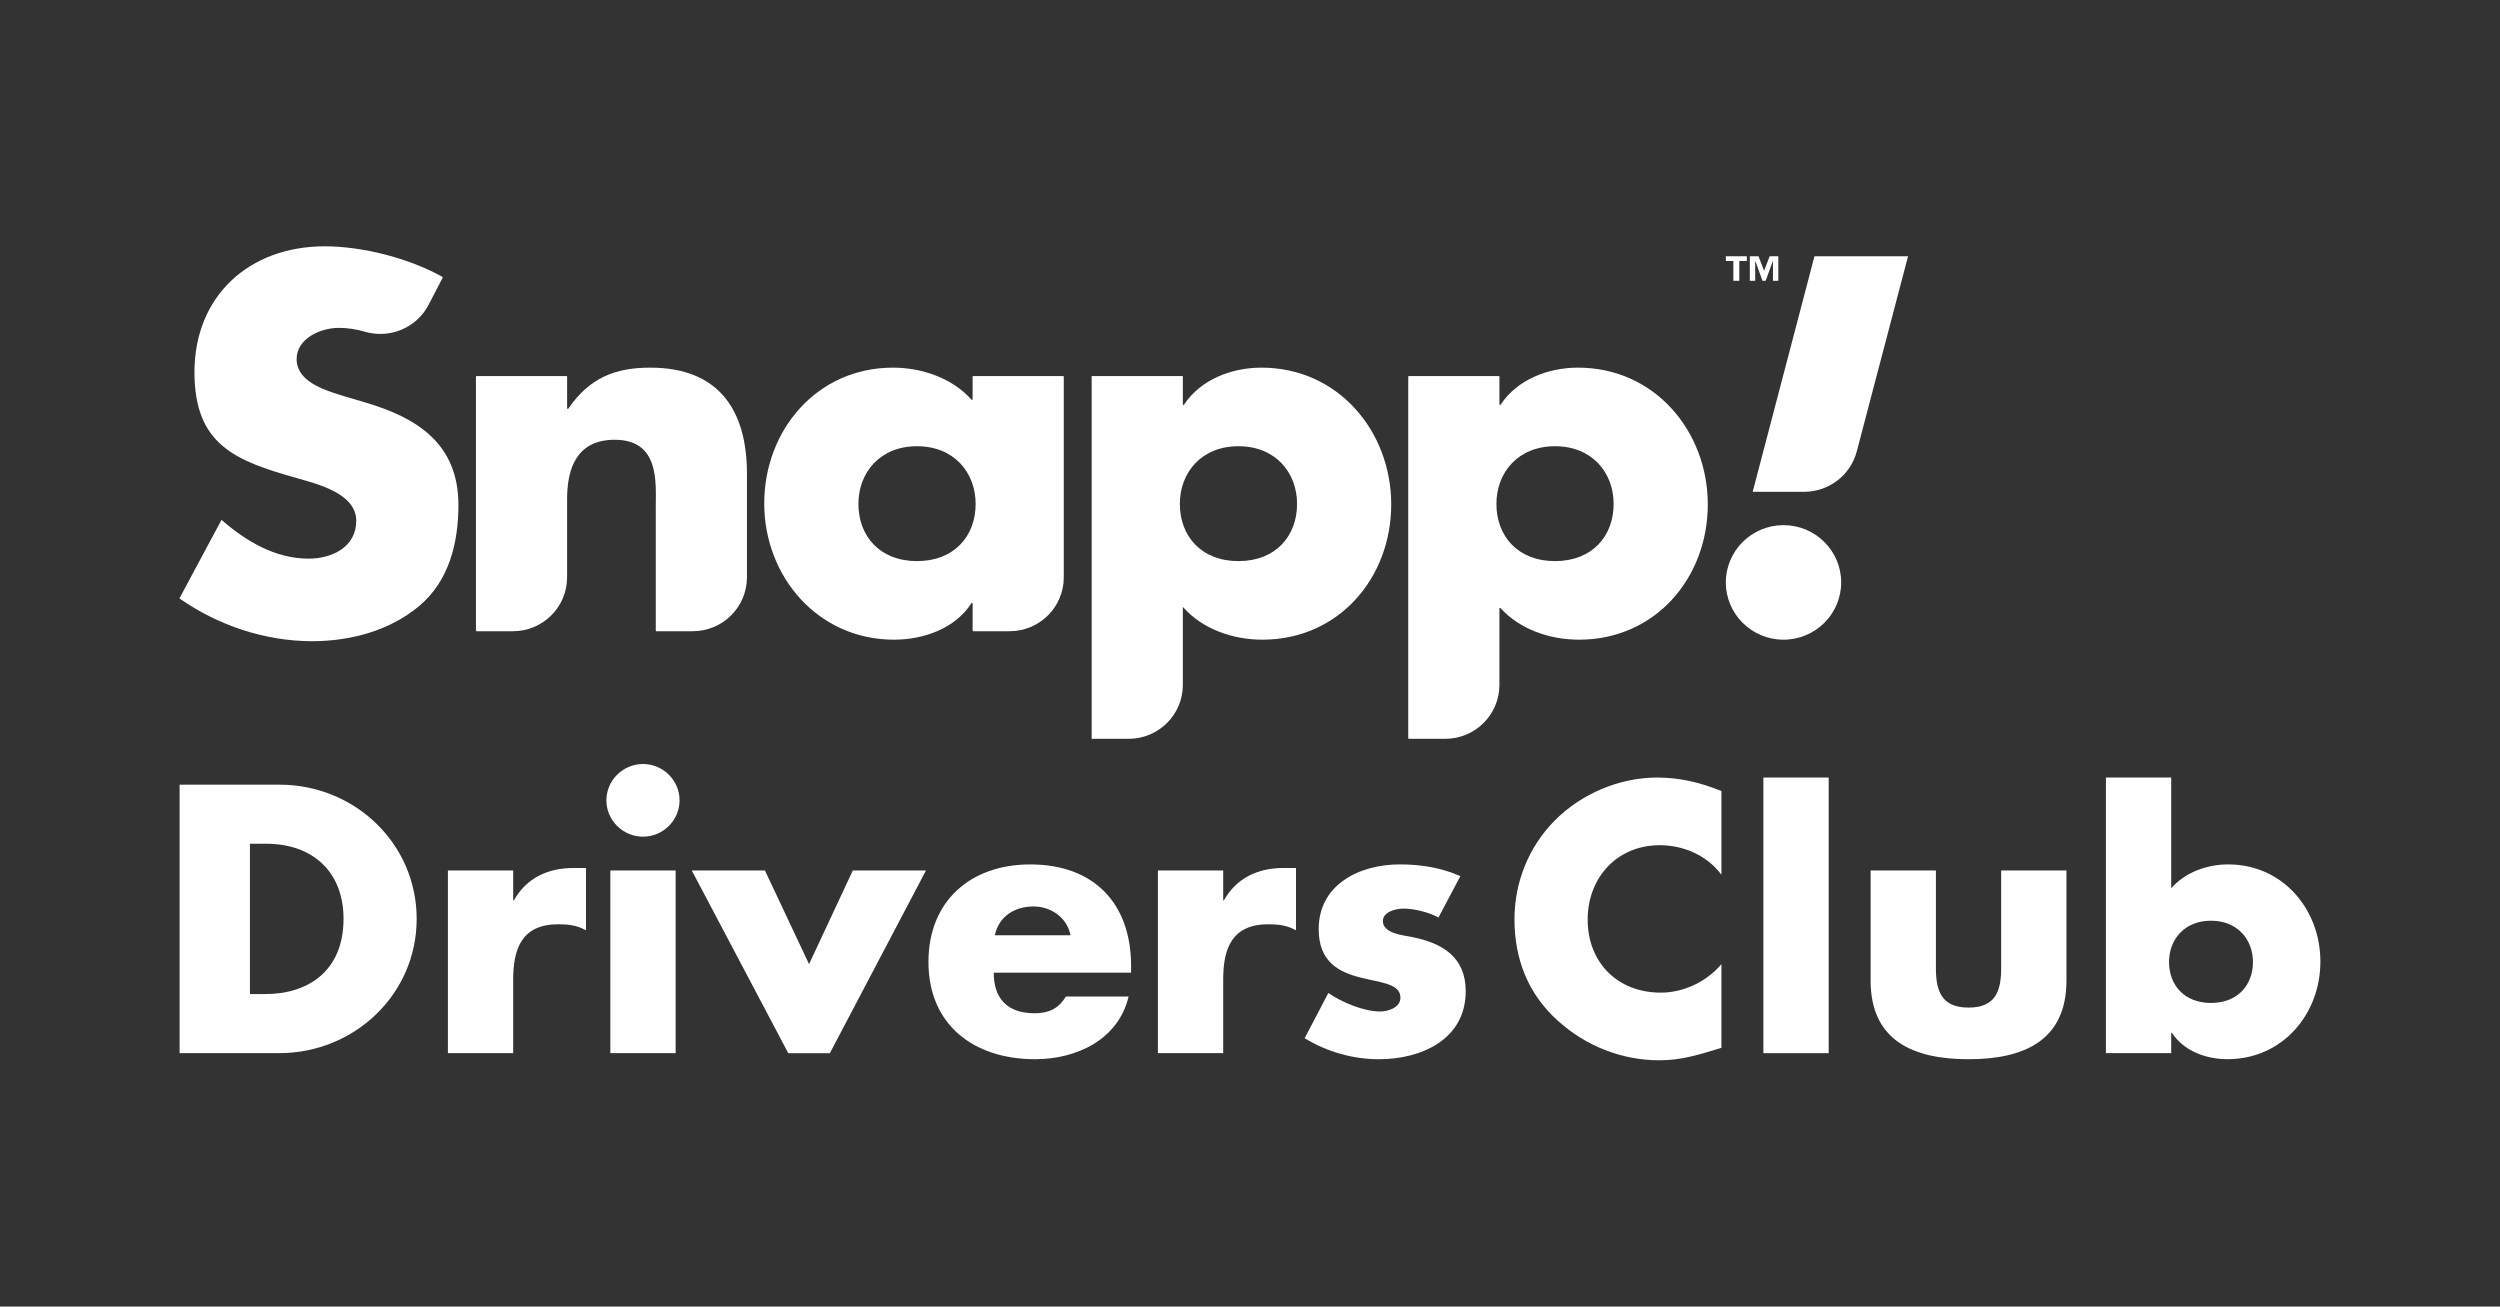
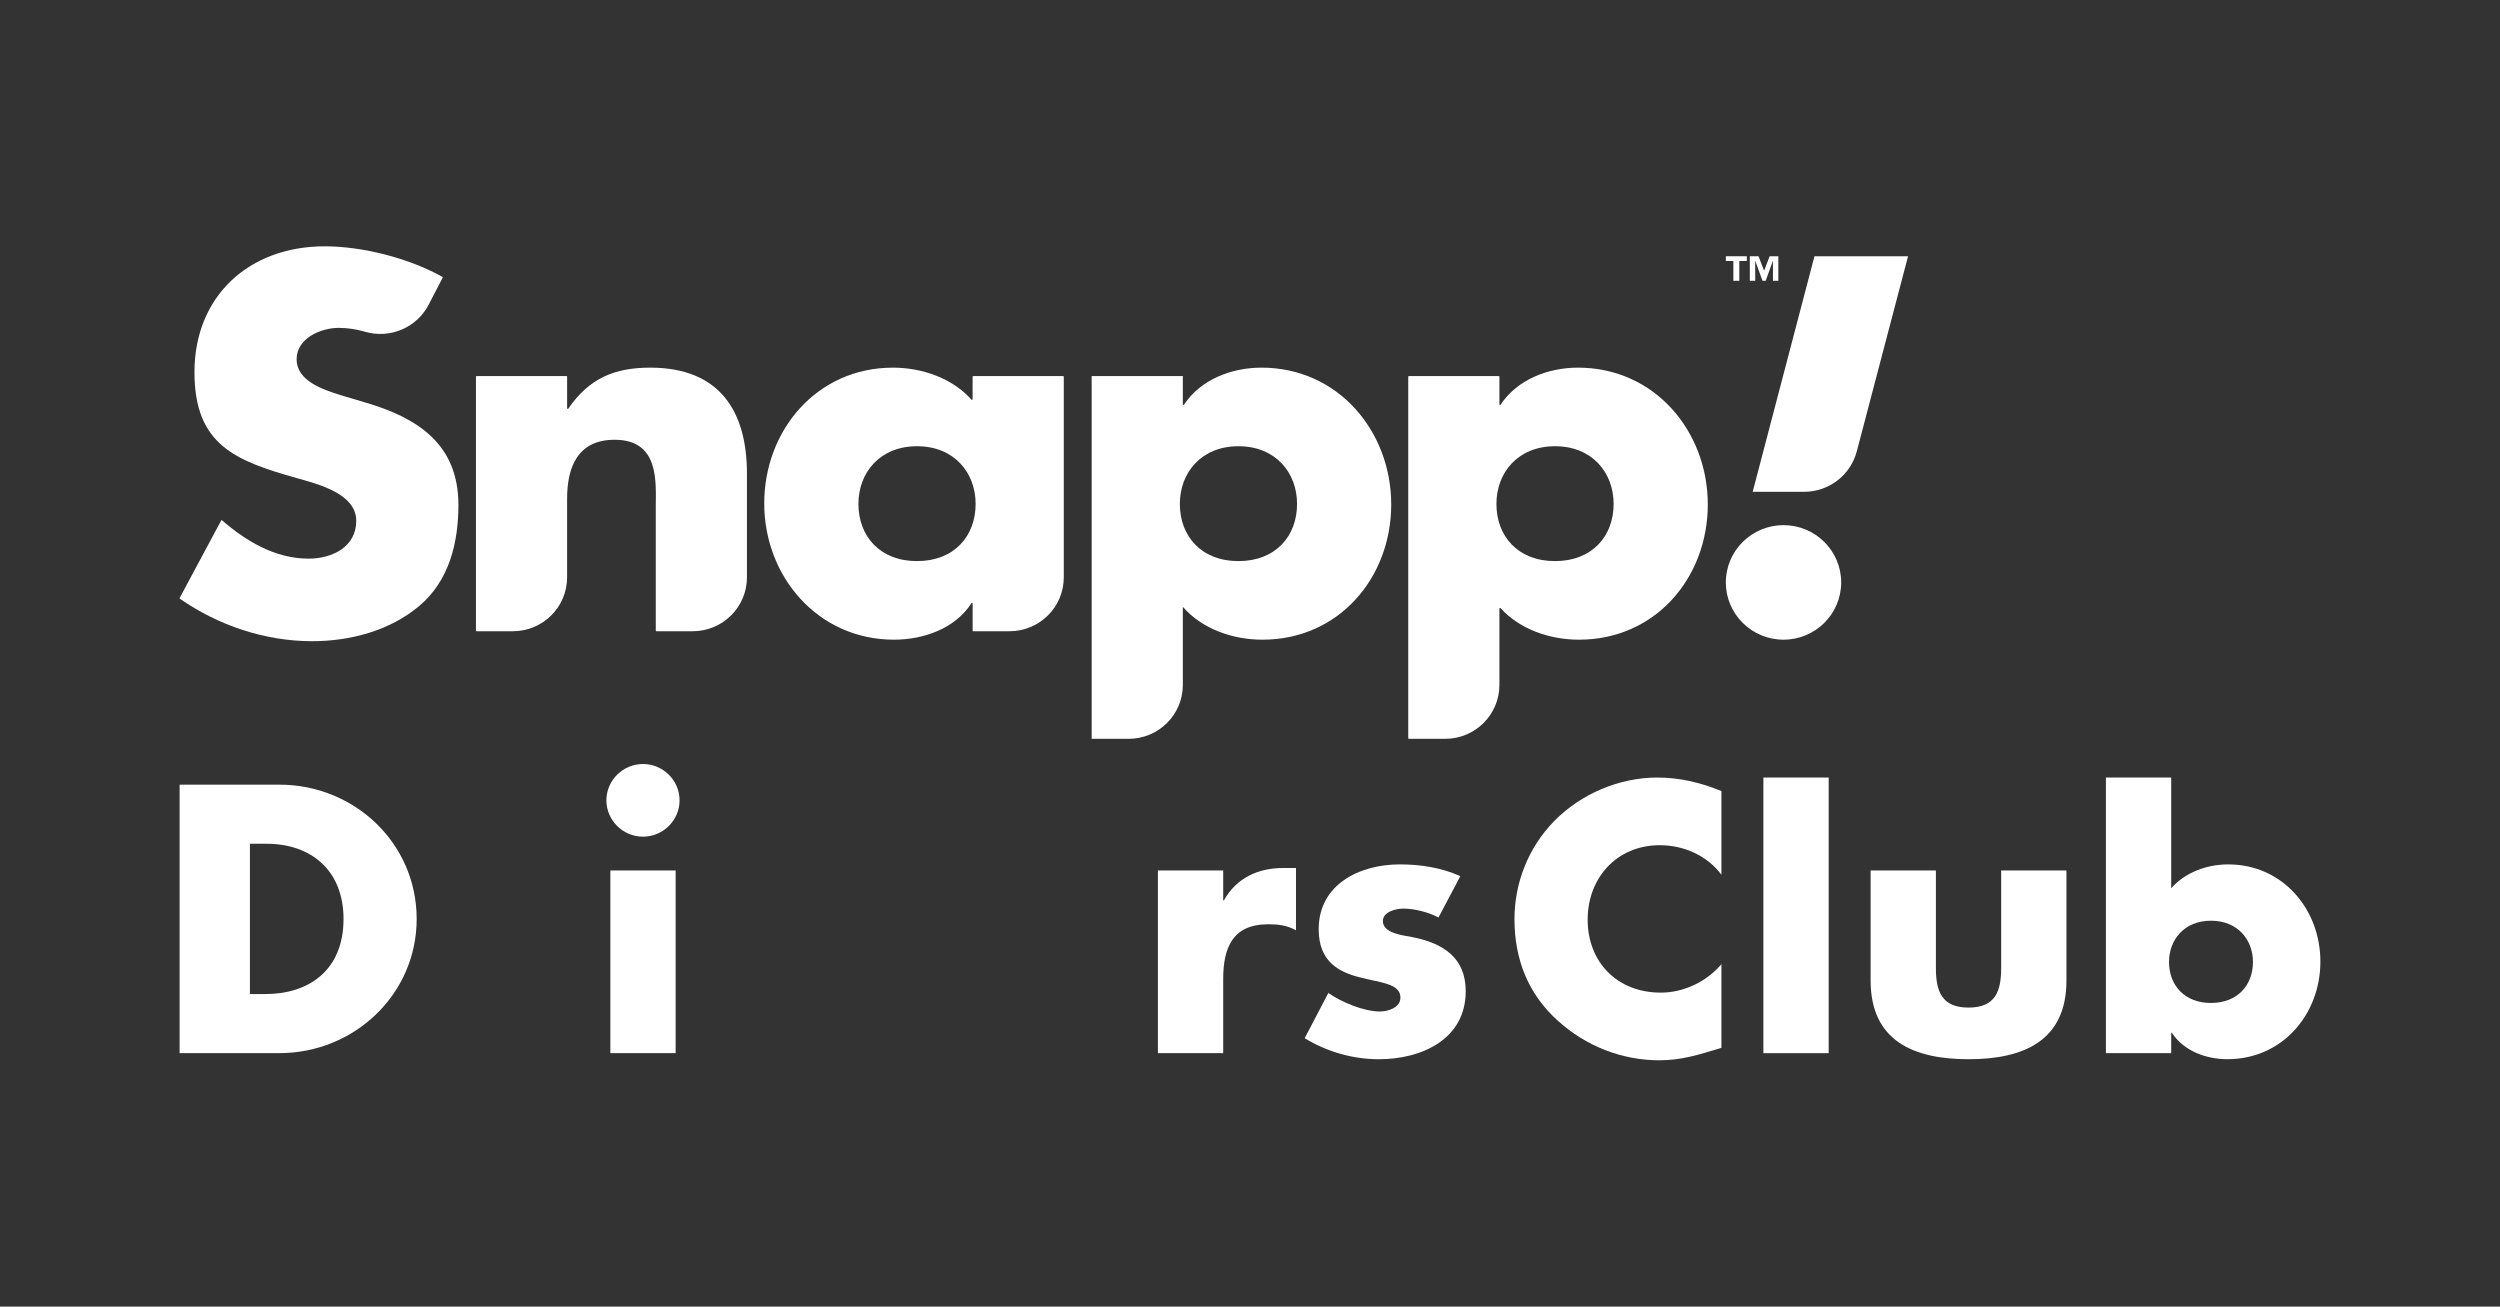
<svg xmlns="http://www.w3.org/2000/svg" width="243" height="127" viewBox="0 0 243 127" fill="none">
  <rect x="0" y="0" width="243" height="127" fill="#333333" stroke="none" />
  <path d="M41.665 29.615C40.505 31.861 37.897 32.957 35.457 32.241C34.639 32.002 33.787 31.87 32.922 31.87C31.169 31.87 28.832 32.884 28.832 34.916C28.832 37.043 31.412 37.864 33.068 38.397L35.504 39.121C40.617 40.62 44.558 43.181 44.558 49.079C44.558 52.705 43.683 56.427 40.76 58.892C37.887 61.308 34.04 62.324 30.342 62.324C25.736 62.324 21.224 60.79 17.485 58.199C17.458 58.18 17.452 58.146 17.466 58.117L21.531 50.53C23.916 52.608 26.741 54.3 30.002 54.3C32.243 54.3 34.628 53.188 34.628 50.626C34.628 47.966 30.879 47.049 28.834 46.469C22.846 44.777 18.902 43.23 18.902 36.173C18.902 28.777 24.21 23.942 31.562 23.942C35.243 23.942 39.743 25.09 43 26.911C43.029 26.928 43.04 26.963 43.025 26.993L41.665 29.615Z" fill="white" />
  <path d="M55.188 39.747C55.209 39.747 55.23 39.736 55.241 39.719C57.281 36.745 59.761 35.735 63.206 35.735C69.924 35.735 72.603 39.94 72.603 46.032V56.118C72.603 59.011 70.241 61.356 67.327 61.356H63.804C63.769 61.356 63.741 61.329 63.741 61.294V49.27C63.741 46.902 64.13 42.745 59.749 42.745C56.146 42.745 55.122 45.403 55.122 48.497V56.118C55.122 59.011 52.76 61.356 49.849 61.356H46.326C46.29 61.356 46.262 61.329 46.262 61.294V36.619C46.262 36.585 46.29 36.556 46.326 36.556H55.061C55.097 36.556 55.124 36.585 55.124 36.619V39.684C55.124 39.719 55.152 39.747 55.188 39.747Z" fill="white" />
  <path d="M98.126 61.356H94.603C94.569 61.356 94.54 61.329 94.54 61.294V58.663C94.54 58.627 94.512 58.6 94.476 58.6C94.455 58.6 94.434 58.61 94.423 58.629C92.859 61.075 89.805 62.177 86.895 62.177C79.495 62.177 74.284 56.038 74.284 48.932C74.284 41.825 79.397 35.735 86.796 35.735C89.613 35.735 92.569 36.757 94.427 38.846C94.466 38.89 94.537 38.863 94.537 38.806V36.619C94.537 36.585 94.567 36.556 94.601 36.556H103.336C103.372 36.556 103.399 36.585 103.399 36.619V56.118C103.402 59.011 101.04 61.356 98.126 61.356ZM83.438 48.98C83.438 52.123 85.531 54.539 89.135 54.539C92.738 54.539 94.831 52.121 94.831 48.98C94.831 45.936 92.738 43.373 89.135 43.373C85.531 43.373 83.438 45.936 83.438 48.98Z" fill="white" />
  <path d="M115.036 39.361C115.057 39.361 115.078 39.35 115.089 39.333C116.7 36.887 119.707 35.735 122.617 35.735C130.066 35.735 135.226 41.922 135.226 49.029C135.226 56.183 130.113 62.177 122.714 62.177C119.849 62.177 116.886 61.167 114.987 59.003C114.981 58.997 114.972 59.001 114.972 59.007V66.576C114.972 69.469 112.61 71.814 109.697 71.814H106.11V36.556H114.972V39.297C114.972 39.333 115.002 39.361 115.036 39.361ZM114.681 48.98C114.681 52.123 116.774 54.539 120.377 54.539C123.98 54.539 126.074 52.121 126.074 48.98C126.074 45.936 123.98 43.373 120.377 43.373C116.774 43.373 114.681 45.936 114.681 48.98Z" fill="white" />
  <path d="M145.807 39.361C145.828 39.361 145.849 39.35 145.86 39.333C147.471 36.887 150.478 35.735 153.387 35.735C160.837 35.735 165.997 41.922 165.997 49.029C165.997 56.183 160.884 62.177 153.485 62.177C150.666 62.177 147.756 61.201 145.853 59.11C145.815 59.066 145.743 59.093 145.743 59.152V66.576C145.743 69.469 143.381 71.814 140.468 71.814H136.945C136.909 71.814 136.881 71.787 136.881 71.751V36.619C136.881 36.585 136.909 36.556 136.945 36.556H145.68C145.716 36.556 145.743 36.585 145.743 36.619V39.297C145.743 39.333 145.773 39.361 145.807 39.361ZM145.452 48.98C145.452 52.123 147.545 54.539 151.148 54.539C154.751 54.539 156.845 52.121 156.845 48.98C156.845 45.936 154.751 43.373 151.148 43.373C147.545 43.373 145.452 45.936 145.452 48.98Z" fill="white" />
  <path d="M176.366 24.908L170.361 47.804H175.353C177.77 47.804 179.881 46.182 180.483 43.86L185.463 24.908H176.366Z" fill="white" />
  <path fill-rule="evenodd" clip-rule="evenodd" d="M173.357 51.044C176.451 51.044 178.963 53.538 178.963 56.61C178.963 59.681 176.451 62.177 173.357 62.177C170.262 62.177 167.75 59.683 167.75 56.61C167.752 53.538 170.264 51.044 173.357 51.044Z" fill="white" />
  <path d="M170.606 25.368H170.619L171.315 27.293H171.623L172.319 25.368H172.332V27.293H172.854V24.908H172.01L171.469 26.319L170.928 24.908H170.082V27.293H170.606V25.368Z" fill="white" />
  <path d="M168.483 27.293H169.06V25.368H169.792V24.908H167.752V25.368H168.483V27.293Z" fill="white" />
  <path d="M17.458 76.269H27.149C34.469 76.269 40.5 81.979 40.5 89.317C40.5 96.654 34.433 102.365 27.149 102.365H17.458V76.269ZM24.292 96.621H25.825C29.904 96.621 33.391 94.406 33.391 89.317C33.391 84.644 30.289 82.013 25.895 82.013H24.292V96.621Z" fill="white" />
-   <path d="M49.88 87.518H49.95C51.17 85.336 53.261 84.368 55.737 84.368H56.958V90.425C56.086 89.941 55.249 89.838 54.274 89.838C50.754 89.838 49.882 92.157 49.882 95.202V102.367H43.536V84.61H49.882V87.518H49.88Z" fill="white" />
  <path d="M118.893 87.518H118.963C120.183 85.336 122.274 84.368 124.75 84.368H125.97V90.425C125.099 89.941 124.262 89.838 123.287 89.838C119.766 89.838 118.895 92.157 118.895 95.202V102.367H112.549V84.61H118.895V87.518H118.893Z" fill="white" />
  <path d="M66.054 77.793C66.054 79.731 64.452 81.324 62.498 81.324C60.546 81.324 58.941 79.733 58.941 77.793C58.941 75.855 60.544 74.262 62.498 74.262C64.452 74.262 66.054 75.853 66.054 77.793ZM65.672 102.367H59.326V84.61H65.672V102.367Z" fill="white" />
-   <path d="M78.64 93.715L82.893 84.612H90.004L80.662 102.369H76.619L67.241 84.612H74.352L78.64 93.715Z" fill="white" />
-   <path d="M109.946 94.544H96.593C96.593 97.106 97.952 98.489 100.566 98.489C101.926 98.489 102.903 98.04 103.598 96.862H109.699C109.21 98.939 107.956 100.463 106.318 101.466C104.679 102.47 102.657 102.955 100.6 102.955C94.673 102.955 90.245 99.632 90.245 93.505C90.245 87.587 94.324 84.022 100.145 84.022C106.351 84.022 109.942 87.831 109.942 93.887V94.544H109.946ZM104.053 90.91C103.74 89.214 102.171 88.108 100.462 88.108C98.614 88.108 97.081 89.078 96.696 90.91H104.053Z" fill="white" />
  <path d="M139.821 89.18C138.844 88.662 137.484 88.316 136.403 88.316C135.672 88.316 134.416 88.626 134.416 89.527C134.416 90.738 136.403 90.91 137.275 91.085C140.237 91.672 142.468 93.058 142.468 96.346C142.468 101.019 138.18 102.957 134.031 102.957C131.485 102.957 128.975 102.231 126.814 100.914L129.115 96.518C130.404 97.419 132.565 98.317 134.134 98.317C134.936 98.317 136.122 97.937 136.122 96.967C136.122 95.584 134.134 95.514 132.149 94.994C130.161 94.475 128.176 93.505 128.176 90.32C128.176 85.96 132.149 84.02 136.054 84.02C138.076 84.02 140.098 84.331 141.946 85.162L139.821 89.18Z" fill="white" />
  <path d="M167.324 85.026C165.931 83.157 163.664 82.154 161.328 82.154C157.145 82.154 154.32 85.338 154.32 89.388C154.32 93.507 157.179 96.484 161.431 96.484C163.662 96.484 165.893 95.412 167.322 93.715V101.849C165.056 102.541 163.417 103.06 161.292 103.06C157.631 103.06 154.144 101.676 151.425 99.218C148.532 96.621 147.207 93.23 147.207 89.353C147.207 85.788 148.566 82.362 151.076 79.8C153.656 77.169 157.386 75.578 161.082 75.578C163.279 75.578 165.301 76.063 167.322 76.892V85.026H167.324Z" fill="white" />
  <path d="M177.747 102.367H171.401V75.576H177.747V102.367Z" fill="white" />
  <path d="M188.17 84.612V94.095C188.17 96.346 188.728 97.937 191.342 97.937C193.957 97.937 194.513 96.346 194.513 94.095V84.612H200.859V95.307C200.859 101.156 196.71 102.957 191.342 102.957C185.973 102.957 181.824 101.158 181.824 95.307V84.612H188.17Z" fill="white" />
  <path d="M204.695 75.576H211.041V86.34C212.4 84.782 214.528 84.02 216.583 84.02C221.882 84.02 225.542 88.38 225.542 93.469C225.542 98.592 221.846 102.953 216.513 102.953C214.422 102.953 212.261 102.157 211.11 100.391H211.041V102.365H204.695V75.576ZM210.829 93.507C210.829 95.758 212.328 97.488 214.908 97.488C217.488 97.488 218.987 95.758 218.987 93.507C218.987 91.326 217.488 89.493 214.908 89.493C212.328 89.491 210.829 91.326 210.829 93.507Z" fill="white" />
</svg>